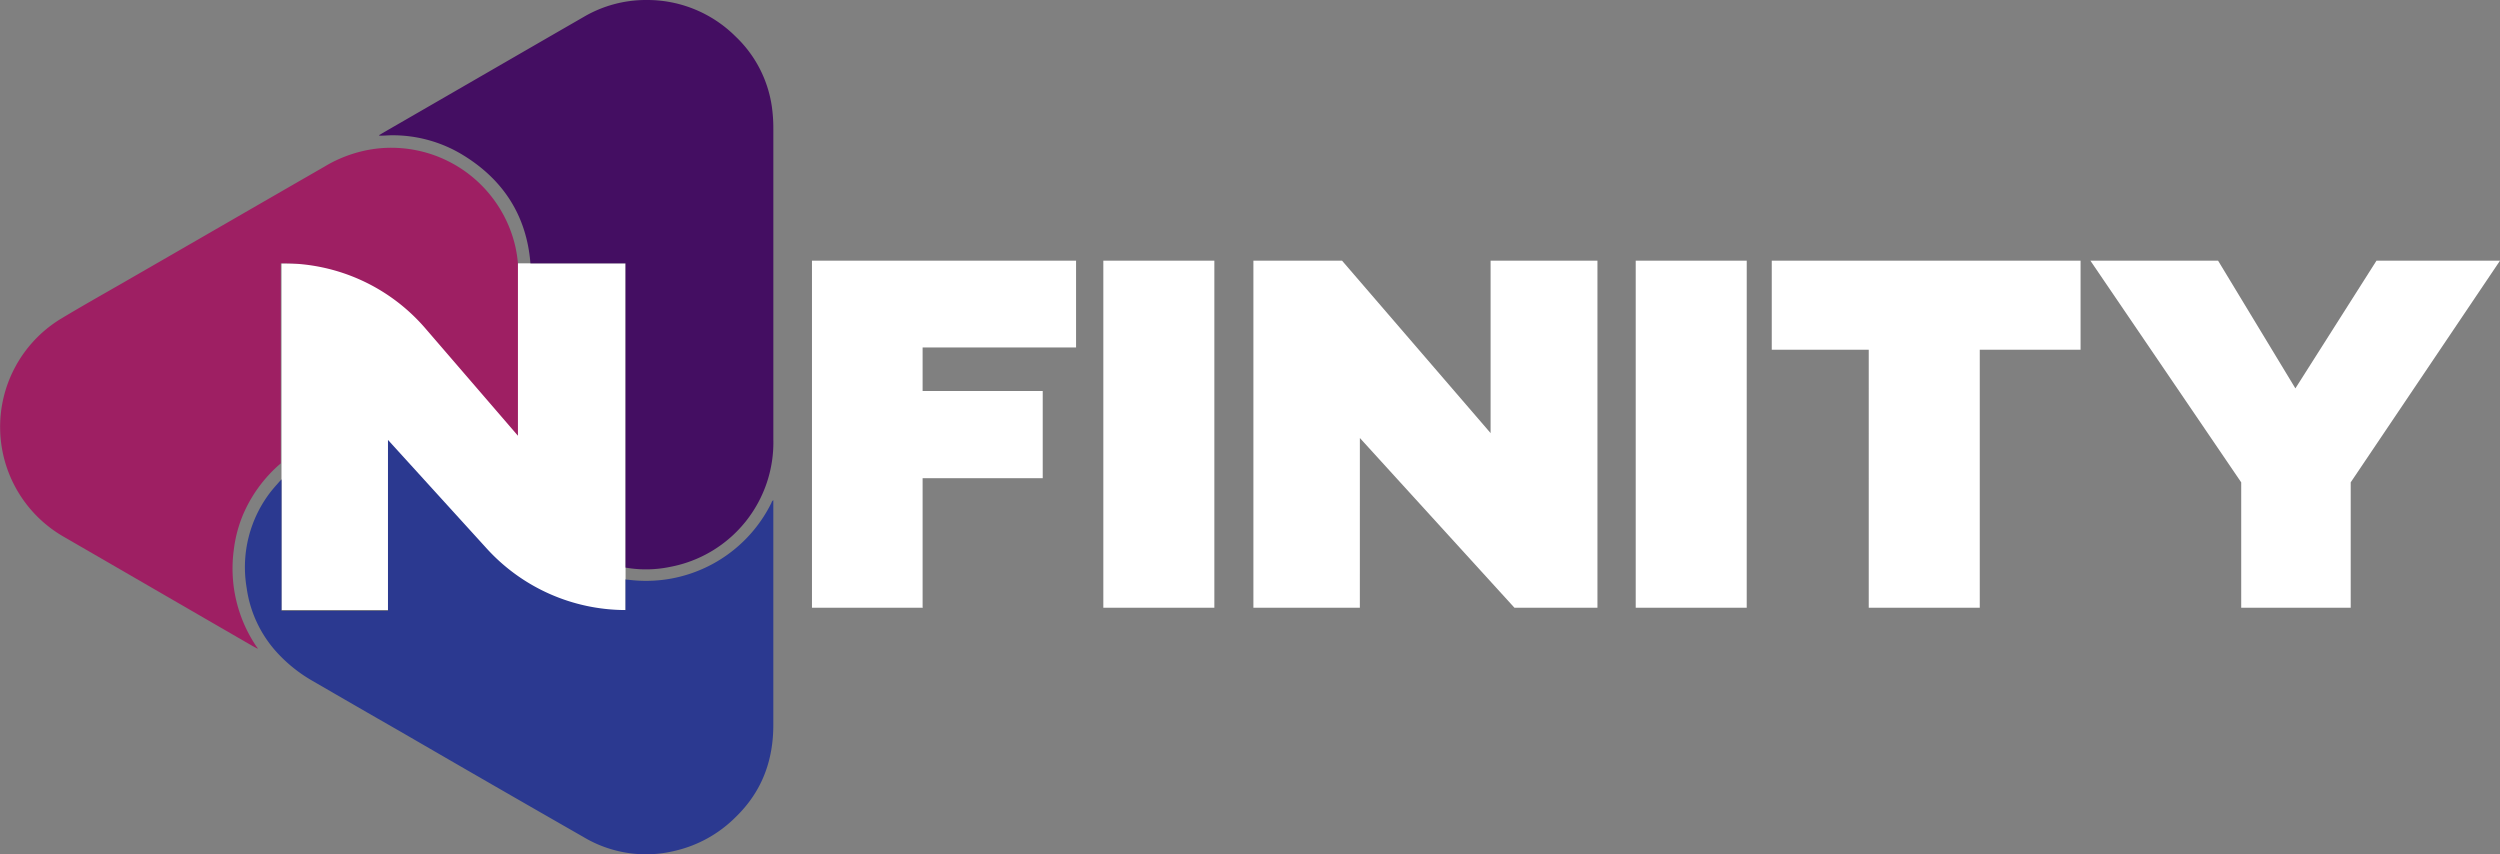
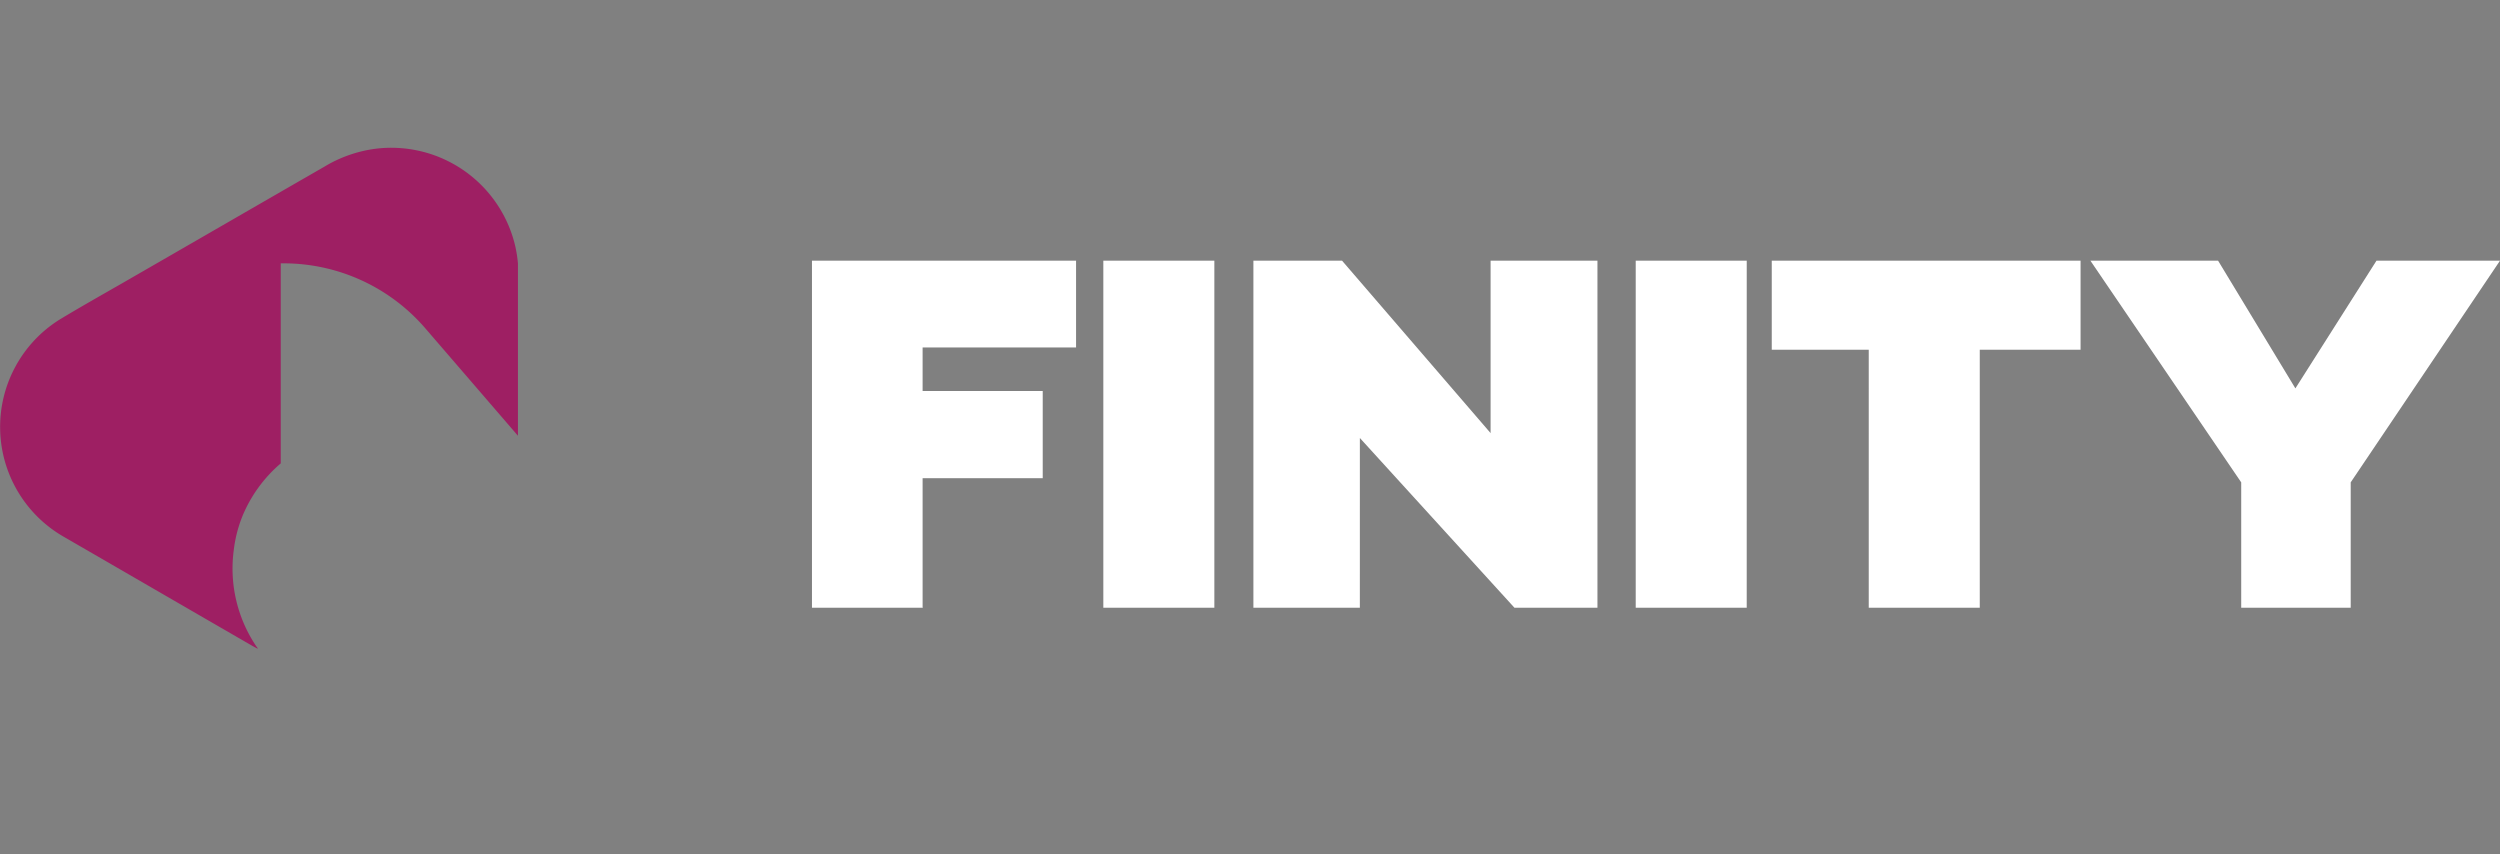
<svg xmlns="http://www.w3.org/2000/svg" width="583.464" height="199.38" viewBox="0 0 583.464 199.38">
  <rect x="0" y="0" width="583.464" height="199.38" fill="#808080" stroke="none" />
  <g id="N-Finity_Logo_Horizontal_REV" data-name="N-Finity Logo_Horizontal_REV" transform="translate(-0.008)">
-     <path id="Path_911" data-name="Path 911" d="M74.3,69.488l52.352-.088,3.007.088H154.6V150.4H74.3Z" transform="translate(-8.594 -8.028)" fill="#fff" />
-     <path id="Path_912" data-name="Path 912" d="M98.037,155.983H73.187V125.3c-.8.884-1.592,1.769-2.388,2.741a28.736,28.736,0,0,0-5.748,22.55,28.029,28.029,0,0,0,7.163,15.21,34.375,34.375,0,0,0,8.224,6.544c6.721,3.891,13.442,7.782,20.251,11.673q21.489,12.469,42.978,24.761a28.415,28.415,0,0,0,21.489,3.184,29.355,29.355,0,0,0,14.061-7.87c6.279-6.1,8.755-13.442,8.755-21.489v-52.44a1.023,1.023,0,0,0-.442.619A32.626,32.626,0,0,1,154.1,148.731a1.5,1.5,0,0,1-.619-.088v7.163h0a43.877,43.877,0,0,1-32.366-14.326L98.037,116.1v39.794h0Z" transform="translate(-7.482 -13.431)" fill="#2b3990" />
    <path id="Path_913" data-name="Path 913" d="M60.134,155.9v-.088c0-.088-.088-.177-.177-.265a32.489,32.489,0,0,1-5.394-22.638,30.983,30.983,0,0,1,2.034-7.959,32.514,32.514,0,0,1,8.932-12.292V65.97h.707A43.643,43.643,0,0,1,99.31,81.18l21.577,25.026V65.97a30.971,30.971,0,0,0-.619-3.979,29.709,29.709,0,0,0-32.9-22.727A30.822,30.822,0,0,0,75.7,43.42c-15.829,9.108-31.57,18.217-47.4,27.325-4.775,2.741-9.639,5.483-14.326,8.313a29.553,29.553,0,0,0,.973,50.76C29.8,138.4,44.57,146.973,59.427,155.551c.265.088.442.265.707.354Z" transform="translate(0 -4.51)" fill="#9e1f63" />
-     <path id="Path_914" data-name="Path 914" d="M100.1,31.482v.177h.442c.884,0,1.68-.088,2.565-.088a31.449,31.449,0,0,1,16.36,4.51c9.639,5.836,15.033,14.326,15.918,25.38h22.2v71.011a27.7,27.7,0,0,0,10.435-.177,29.544,29.544,0,0,0,24.053-29.8V30.155a35.661,35.661,0,0,0-.354-5.306,28.051,28.051,0,0,0-8.489-16.36A29.164,29.164,0,0,0,162.533,0a28.683,28.683,0,0,0-14.768,3.979C132.112,13,116.548,22.019,100.9,31.039c-.265.177-.442.265-.707.442Z" transform="translate(-11.579 0)" fill="#440e62" />
    <path id="Path_915" data-name="Path 915" d="M240.21,149.8H214.3v-81h61.637V89.051H240.122V99.22h28.033V119.56H240.122v30.155Zm68,0H282.3v-81h25.91Zm33.958,0H317.323v-81h20.693l34.665,40.236V68.8h24.938v81H378.252l-36.08-39.617Zm90.289,0H406.55v-81h25.91Zm28.475-60.222H438.3V68.8h72.072V89.581H486.846V149.8h-25.91V89.581Zm86.928,30.951L512.668,68.8h29.8l18.04,29.8,18.924-29.8h28.829l-34.842,51.732V149.8H547.864V120.532h0Z" transform="translate(-24.79 -7.959)" fill="#fff" />
  </g>
</svg>